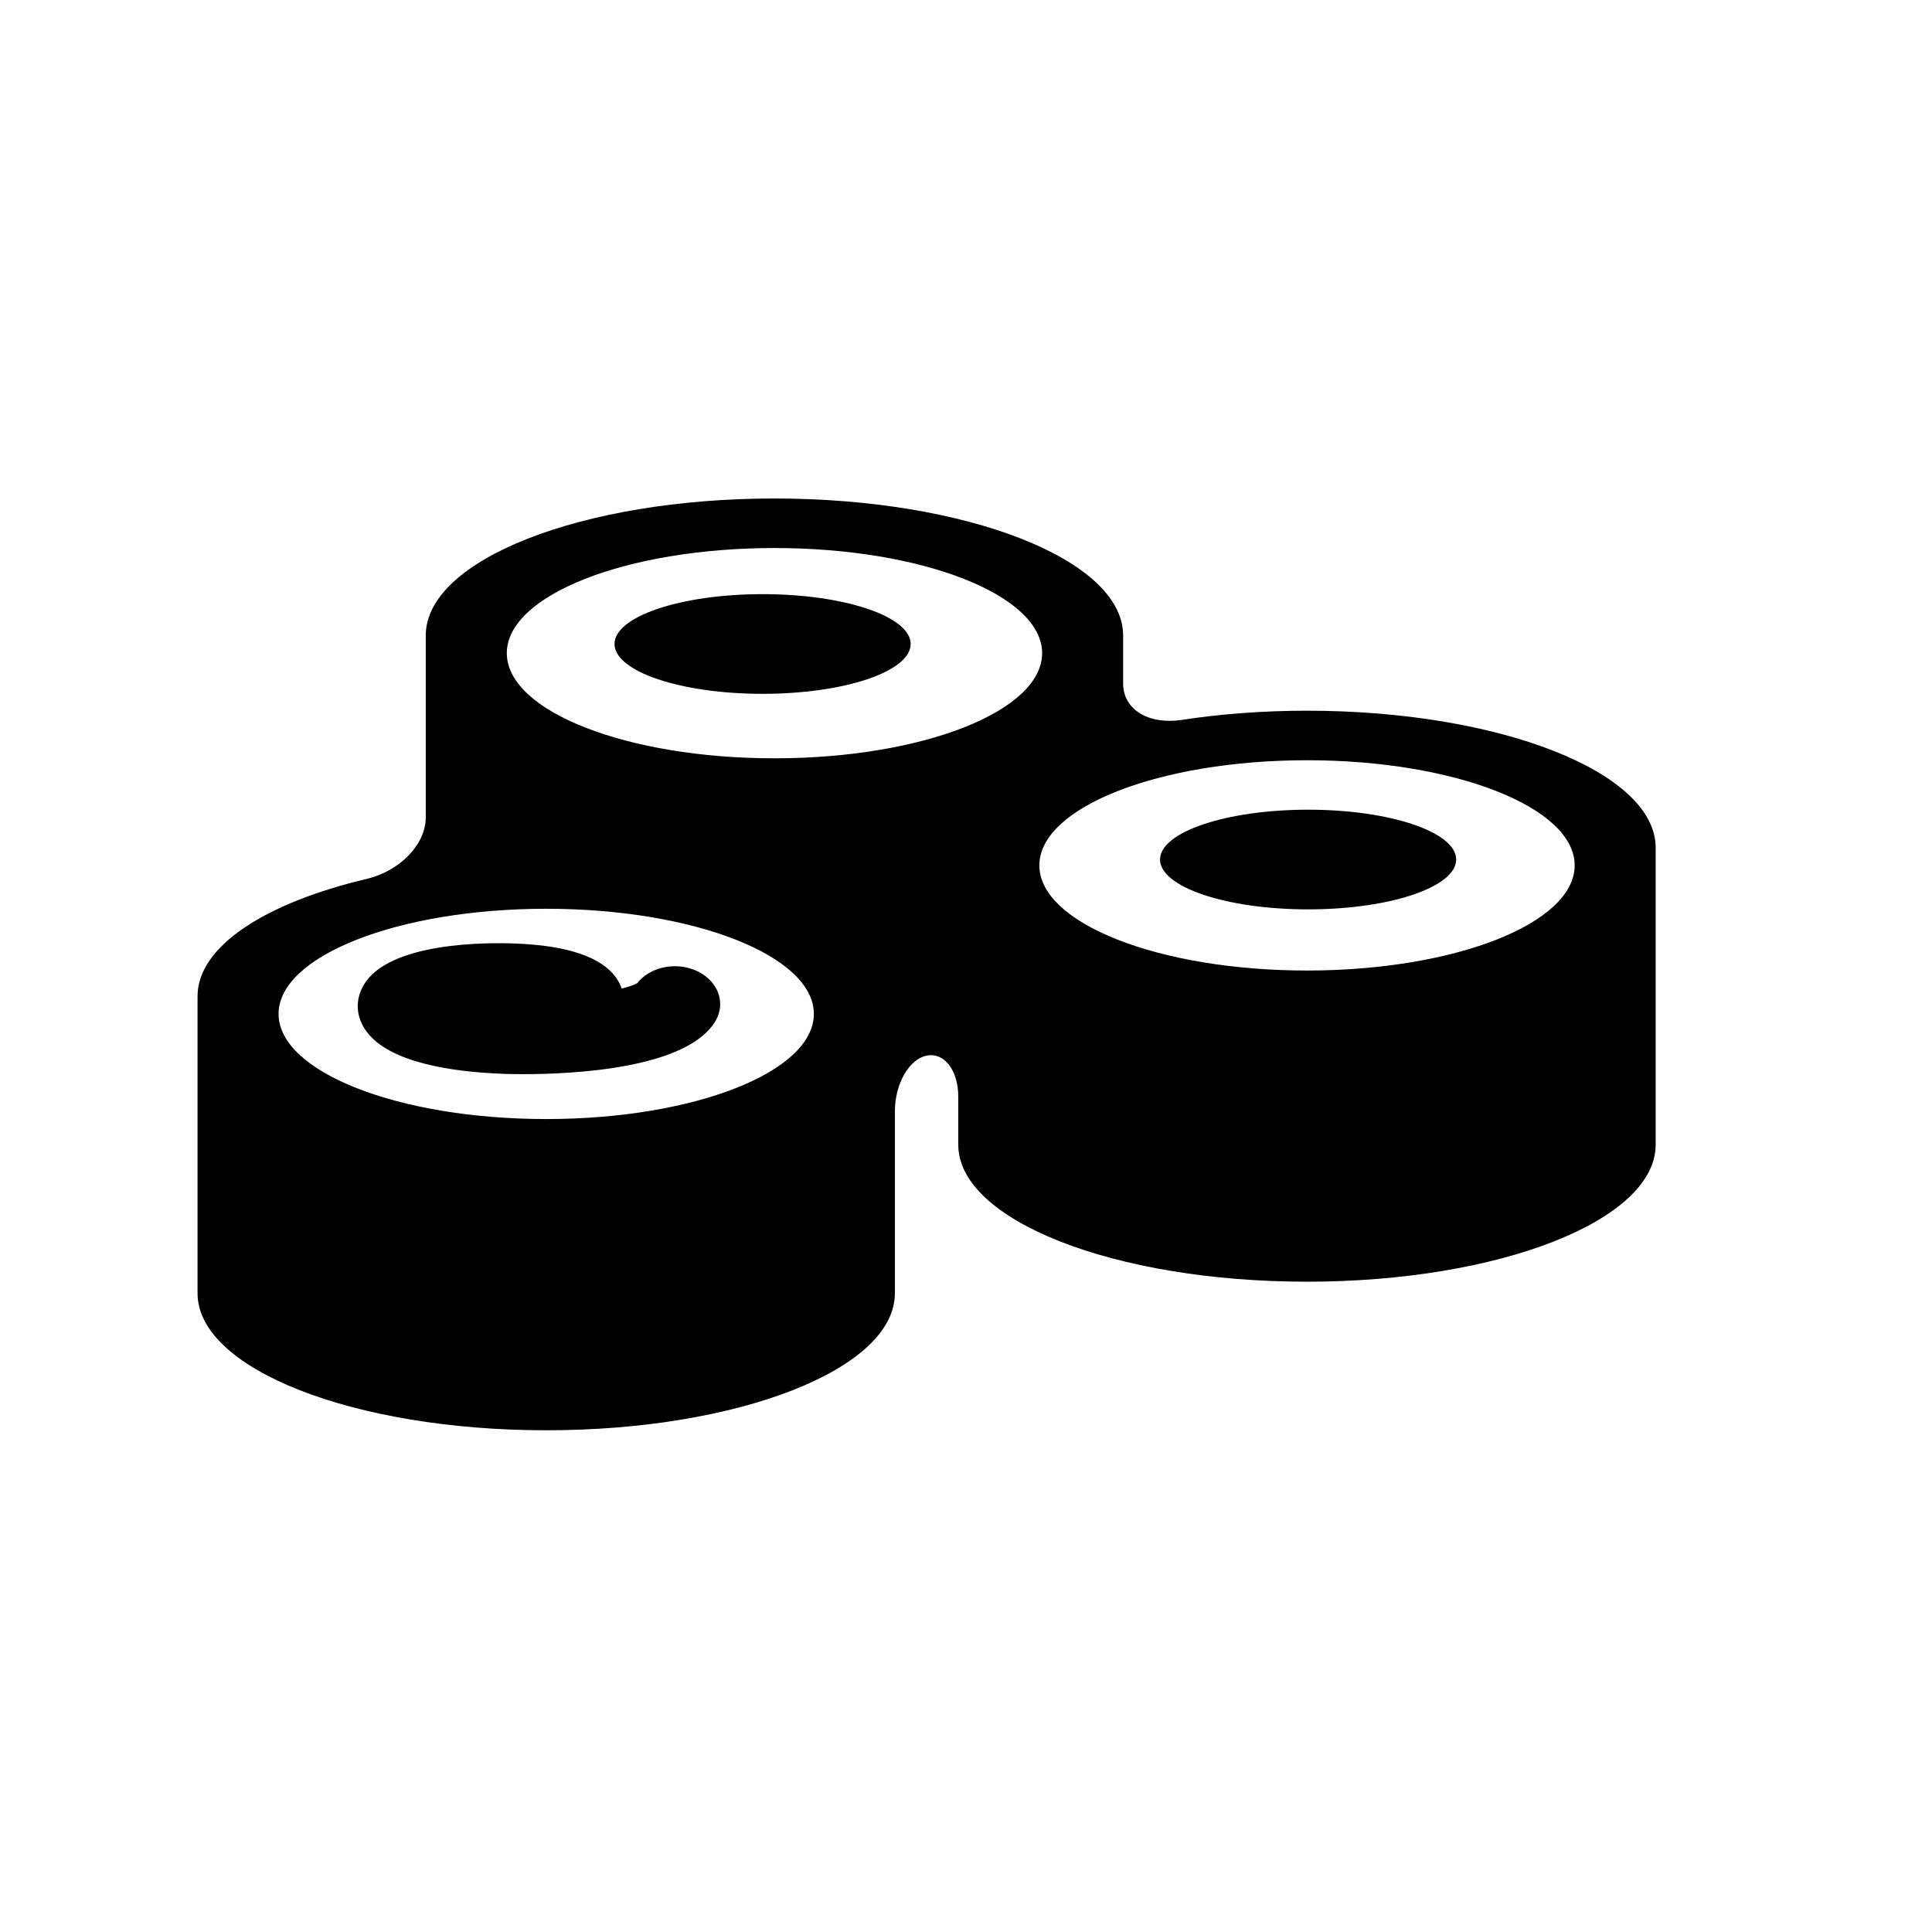
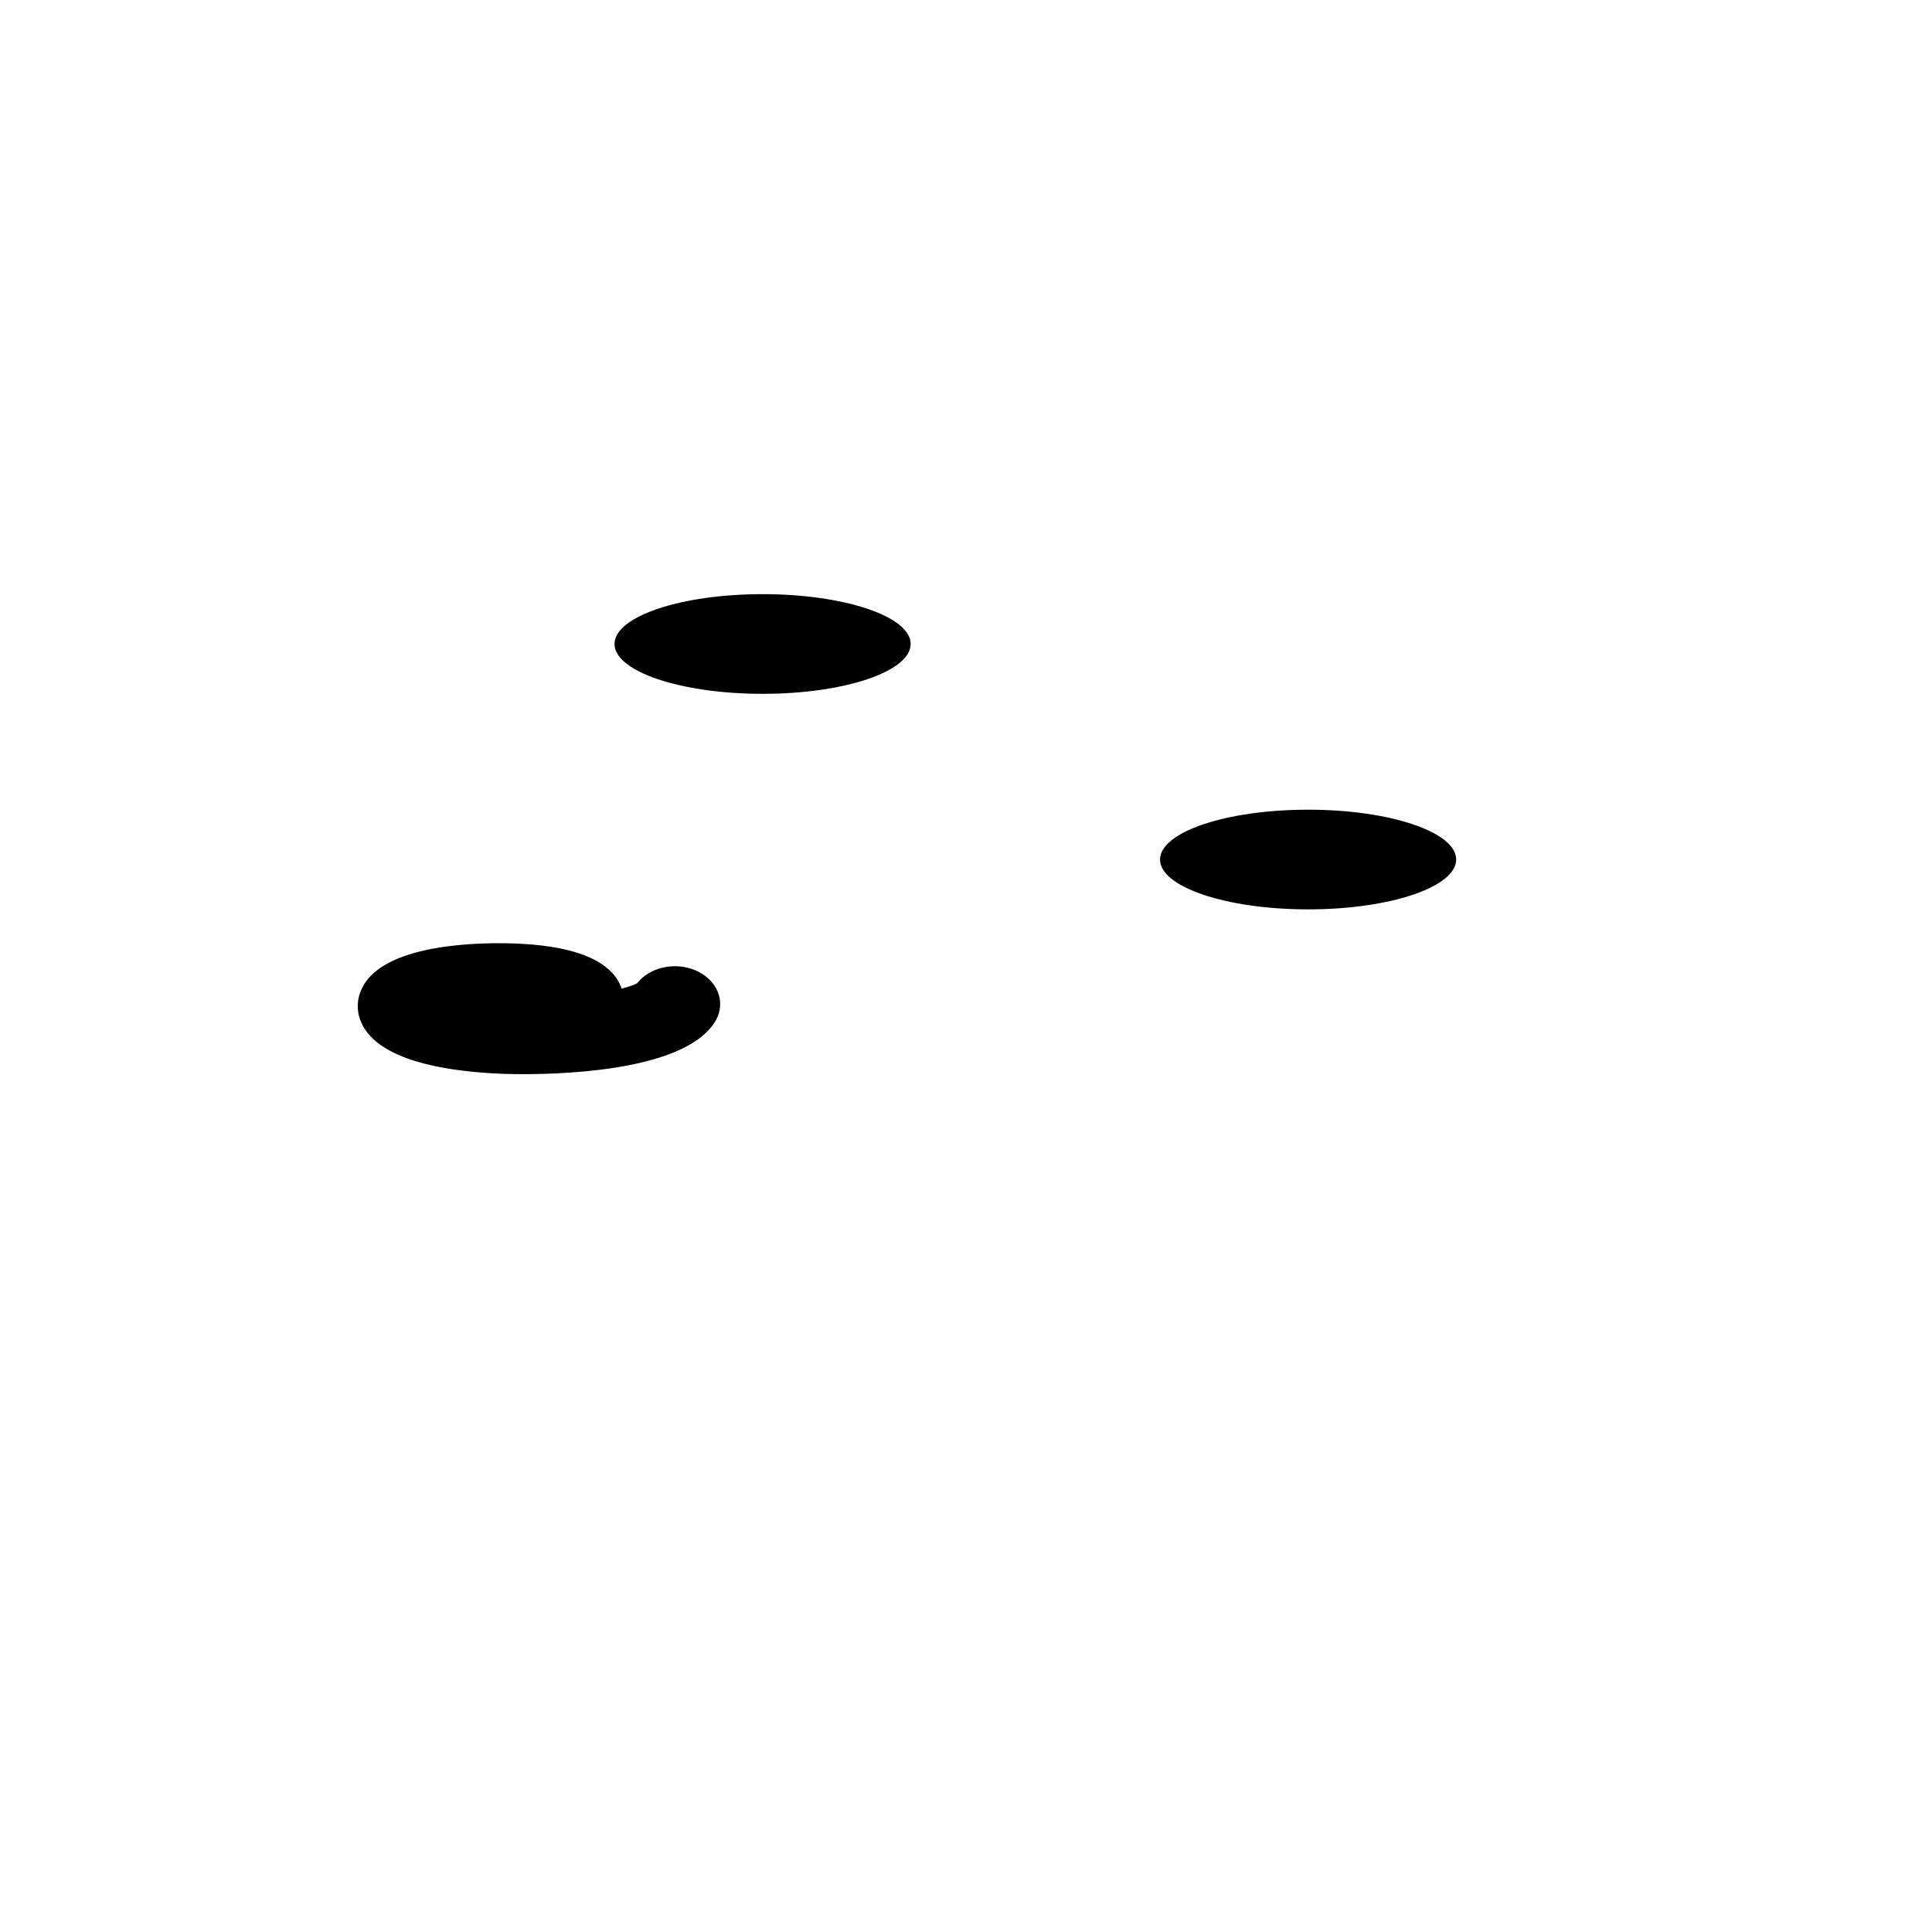
<svg xmlns="http://www.w3.org/2000/svg" version="1.1" id="Capa_1" x="0px" y="0px" width="64px" height="64px" viewBox="0 0 64 64" enable-background="new 0 0 64 64" xml:space="preserve">
  <g>
-     <path d="M43.295,23.543c-1.462,0-2.857,0.108-4.143,0.304c-1.088,0.166-1.947-0.329-1.947-1.207v-1.59   c0-2.506-5.172-4.537-11.551-4.537c-6.379,0-11.55,2.031-11.55,4.537v6.022c0,0.924-0.887,1.79-1.95,2.041   c-3.359,0.793-5.61,2.235-5.61,3.887v9.841c0,2.509,5.171,4.539,11.55,4.539c6.379,0,11.55-2.03,11.55-4.537V36.82   c0-0.924,0.477-1.74,1.057-1.852s1.043,0.485,1.043,1.363v1.59c0,2.506,5.172,4.537,11.55,4.537c6.379,0,11.552-2.031,11.552-4.537   v-9.841C54.846,25.575,49.674,23.543,43.295,23.543z M18.094,37.07c-4.896,0-8.866-1.56-8.866-3.483s3.969-3.483,8.866-3.483   c4.897,0,8.866,1.559,8.866,3.483S22.99,37.07,18.094,37.07z M25.655,25.12c-4.897,0-8.866-1.559-8.866-3.483   c-0.001-1.924,3.969-3.483,8.866-3.483s8.867,1.559,8.867,3.483C34.521,23.561,30.552,25.12,25.655,25.12z M43.296,32.15   c-4.896,0-8.866-1.559-8.866-3.483s3.969-3.483,8.866-3.483s8.867,1.559,8.867,3.483S48.193,32.15,43.296,32.15z" />
    <path d="M23.016,32.135c-0.688-0.281-1.502-0.083-1.91,0.436c-0.103,0.055-0.275,0.117-0.513,0.178   c-0.041-0.125-0.103-0.246-0.184-0.361c-0.488-0.687-1.615-1.069-3.351-1.133c-0.957-0.038-4.183-0.044-5.011,1.378   c-0.286,0.49-0.258,1.042,0.077,1.513c0.759,1.067,2.892,1.364,4.548,1.426c0.102,0.004,0.338,0.011,0.667,0.011   c1.612,0,5.435-0.173,6.366-1.769C24.068,33.189,23.761,32.439,23.016,32.135z" />
    <ellipse cx="25.262" cy="21.333" rx="4.905" ry="1.651" />
    <ellipse cx="43.333" cy="28.473" rx="4.905" ry="1.651" />
  </g>
</svg>